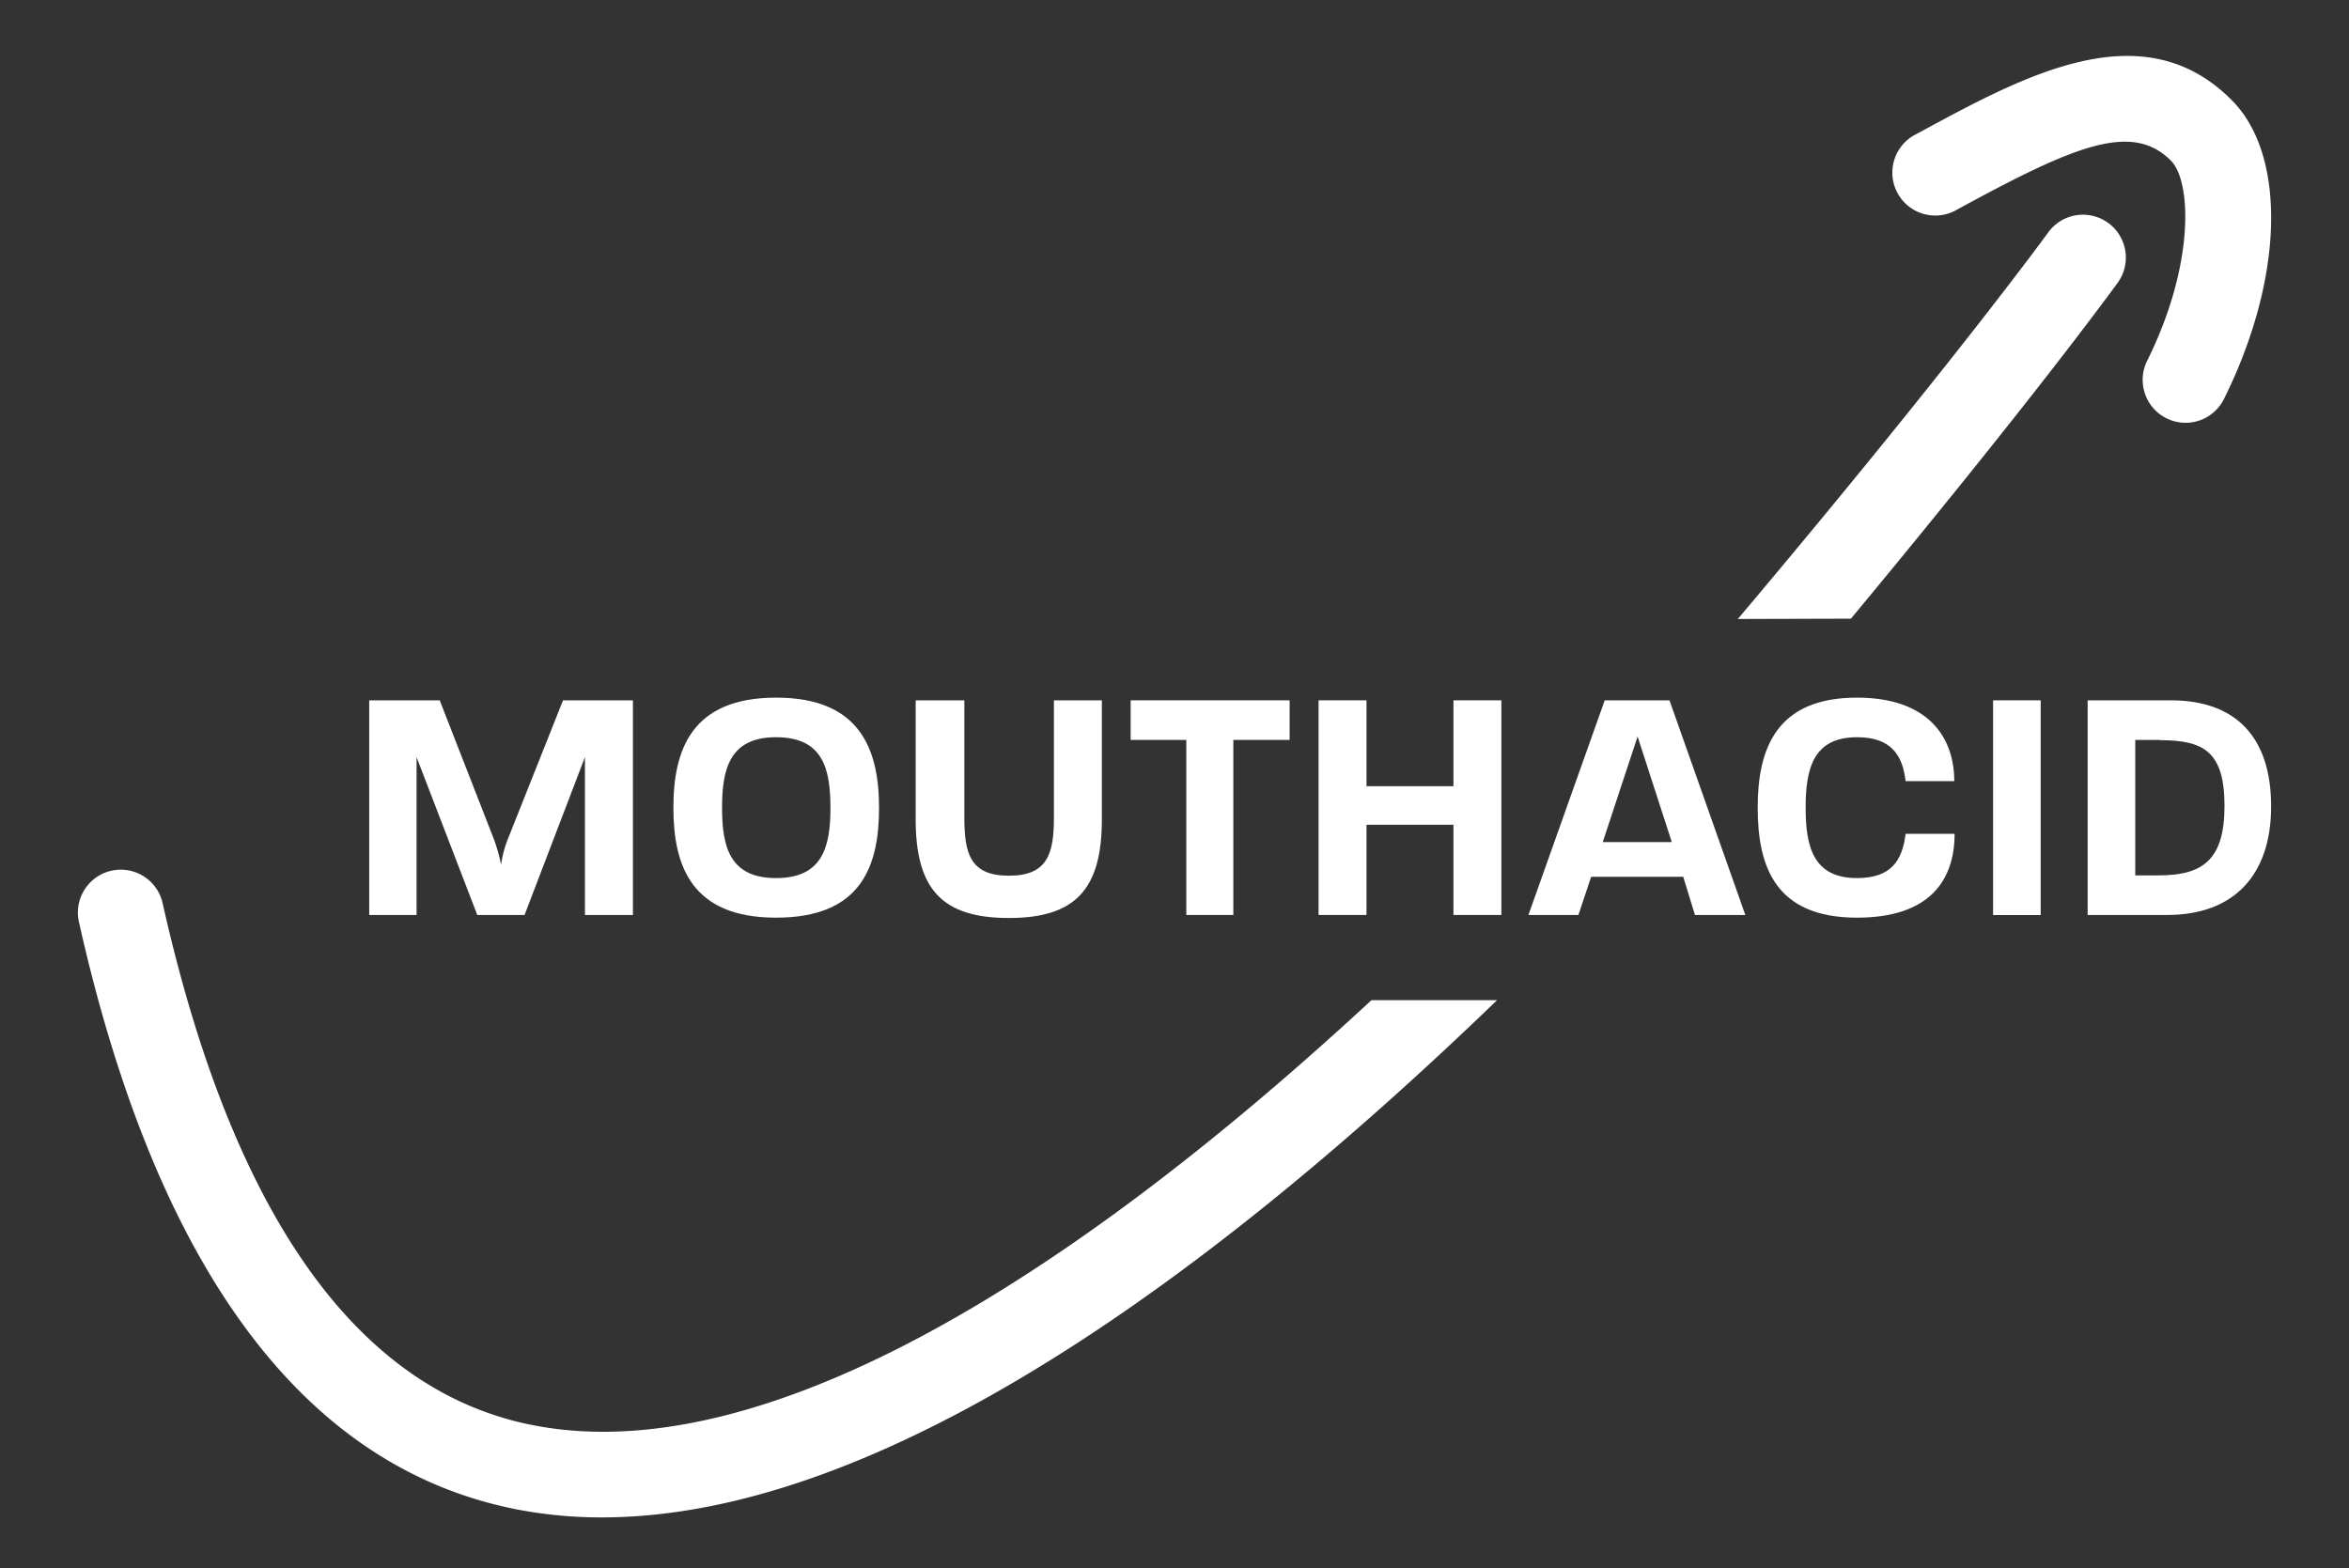
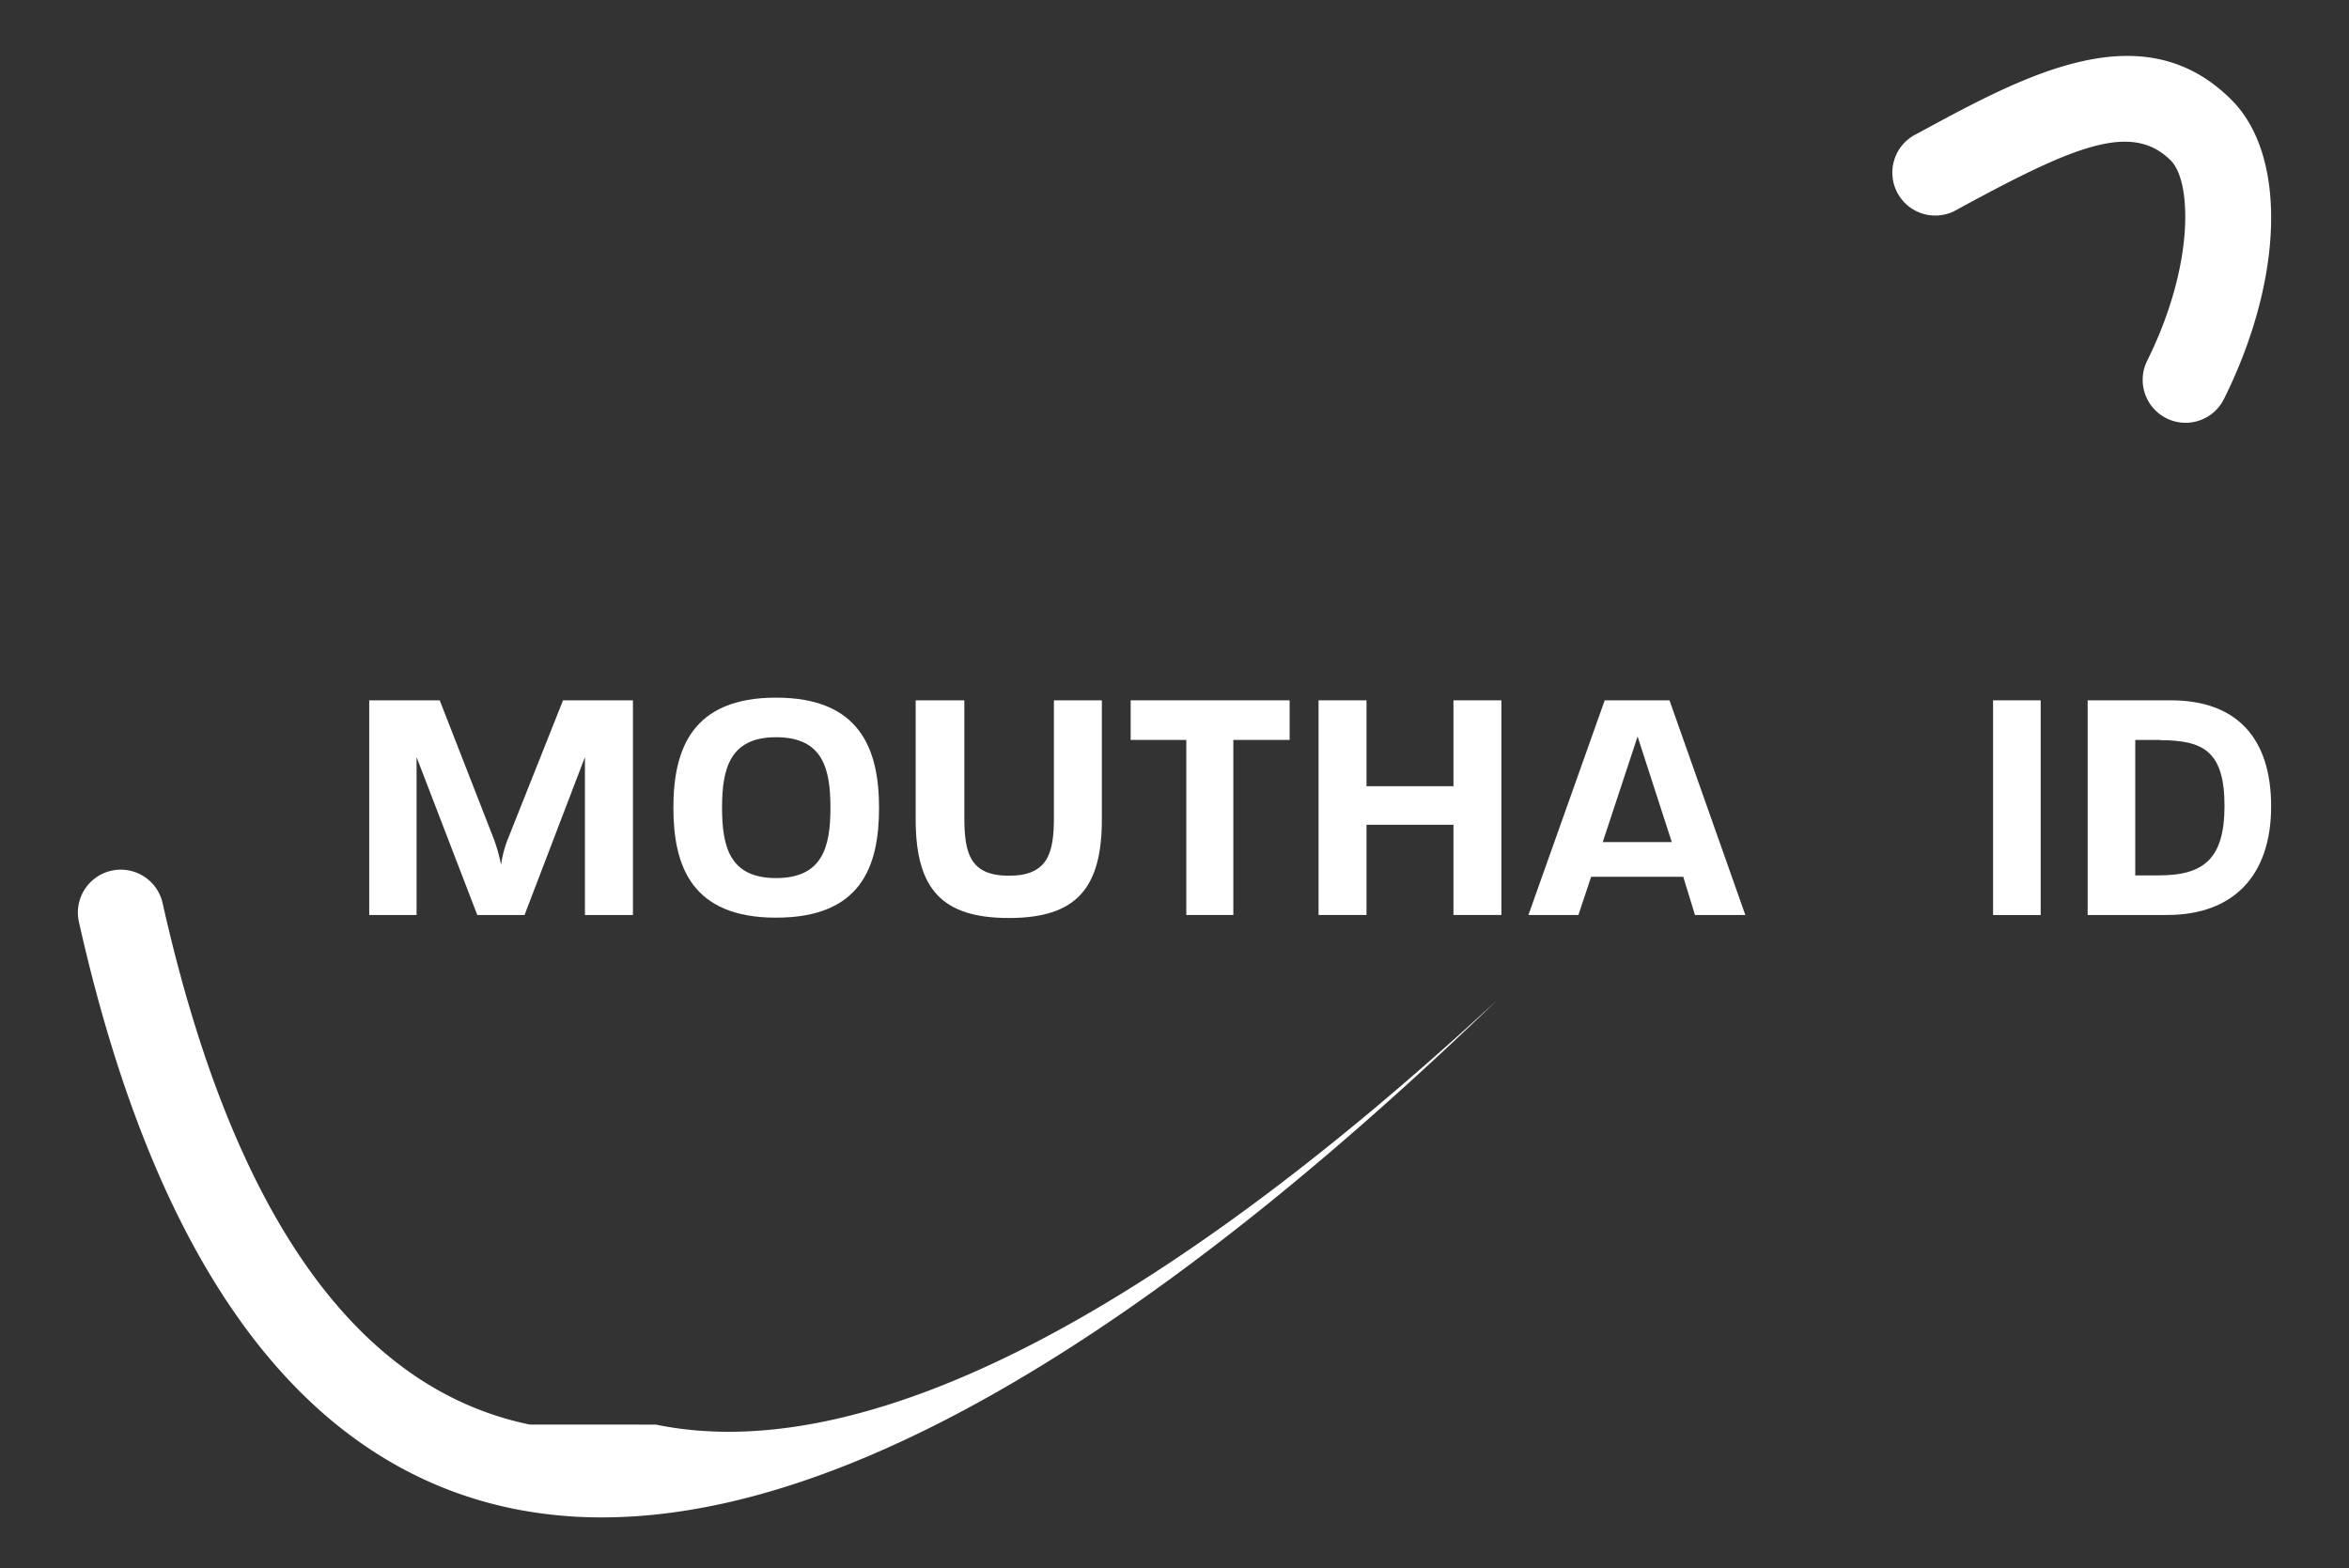
<svg xmlns="http://www.w3.org/2000/svg" id="Laag_1" data-name="Laag 1" viewBox="0 0 357.17 238.5">
  <rect x="0" y="0" width="357.17" height="238.5" fill="#333333" stroke="none" />
  <defs>
    <style>.cls-1{fill:none;}.cls-2{clip-path:url(#clip-path);}.cls-3{fill:#fff;}</style>
    <clipPath id="clip-path">
      <rect class="cls-1" width="357.17" height="238.5" />
    </clipPath>
  </defs>
  <g class="cls-2">
    <g class="cls-2">
-       <path class="cls-3" d="M80.58,216.64c-26.48-5.45-45.28-32.13-55.85-79.29A6.52,6.52,0,1,0,12,140.2c11.8,52.63,34,82.64,66,89.22a67.48,67.48,0,0,0,13.53,1.33c42.78,0,93.27-37.3,136.1-78.65h-19.1c-52.65,48.71-96.6,71-127.9,64.54" />
+       <path class="cls-3" d="M80.58,216.64c-26.48-5.45-45.28-32.13-55.85-79.29A6.52,6.52,0,1,0,12,140.2c11.8,52.63,34,82.64,66,89.22a67.48,67.48,0,0,0,13.53,1.33c42.78,0,93.27-37.3,136.1-78.65c-52.65,48.71-96.6,71-127.9,64.54" />
      <path class="cls-3" d="M88.94,139.14v-24l-9.18,24H72.57l-9.23-24v24h-7.2V106.5H66.86l8.26,21.17a27.37,27.37,0,0,1,1.07,3.82,17.18,17.18,0,0,1,1-3.82l8.42-21.17H96.24v32.64Z" />
      <path class="cls-3" d="M118,139.55c-12.8,0-15.61-7.8-15.61-16.73s2.86-16.73,15.61-16.73,15.66,7.8,15.66,16.78-2.8,16.68-15.66,16.68m0-27.44c-7,0-8.21,4.74-8.21,10.71s1.17,10.71,8.21,10.71,8.27-4.69,8.27-10.66-1.13-10.76-8.27-10.76" />
      <path class="cls-3" d="M167.54,124.6c0,10.61-4,15-14.13,15s-14.18-4.34-14.18-15V106.5h7.4v17.8c0,5.46.86,8.87,6.78,8.87s6.84-3.41,6.84-8.87V106.5h7.29Z" />
      <polygon class="cls-3" points="187.53 112.52 187.53 139.14 180.38 139.14 180.38 112.52 171.92 112.52 171.92 106.5 196.09 106.5 196.09 112.52 187.53 112.52" />
      <polygon class="cls-3" points="221 139.14 221 125.42 207.78 125.42 207.78 139.14 200.49 139.14 200.49 106.5 207.78 106.5 207.78 119.56 221 119.56 221 106.5 228.29 106.5 228.29 139.14 221 139.14" />
      <path class="cls-3" d="M257.72,139.14l-1.78-5.81h-14L240,139.14h-7.6L244,106.5h9.85l11.53,32.64ZM249,112l-5.3,16.06h10.5Z" />
-       <path class="cls-3" d="M282.36,139.55c-12.45,0-15.1-7.8-15.1-16.73s2.8-16.73,15.1-16.73c10.81,0,14.79,6,14.79,12.7h-7.4c-.46-4-2.24-6.68-7.39-6.68-6.63,0-7.81,4.74-7.81,10.71s1.18,10.71,7.81,10.71c5.2,0,6.88-2.65,7.39-6.73h7.45c0,7.14-3.87,12.75-14.84,12.75" />
      <rect class="cls-3" x="303.05" y="106.5" width="7.24" height="32.65" />
      <path class="cls-3" d="M329.51,139.14H317.43V106.5h12.65c9.94,0,15.25,5.66,15.25,16.12s-5.66,16.52-15.82,16.52m-1.07-26.62h-3.77v20.6h3.52c6.63,0,10.05-2.24,10.05-10.56s-3.22-10-9.8-10" />
      <path class="cls-3" d="M332.9,64.27a6.53,6.53,0,0,1-6.42-9.41c7.24-14.57,6.75-27.22,3.64-30.4-5.92-6-14.7-2.28-31.95,7.09l-.6.33a6.53,6.53,0,1,1-6.23-11.47l.6-.32c16-8.67,34-18.49,47.5-4.76,8.31,8.48,7.78,27.12-1.28,45.34a6.53,6.53,0,0,1-5.26,3.6" />
-       <path class="cls-3" d="M281.44,94.08C308.8,61.09,320.38,45.2,322,43a6.52,6.52,0,0,0-10.57-7.65c-.45.63-15.15,20.77-47.19,58.78Z" />
    </g>
  </g>
</svg>